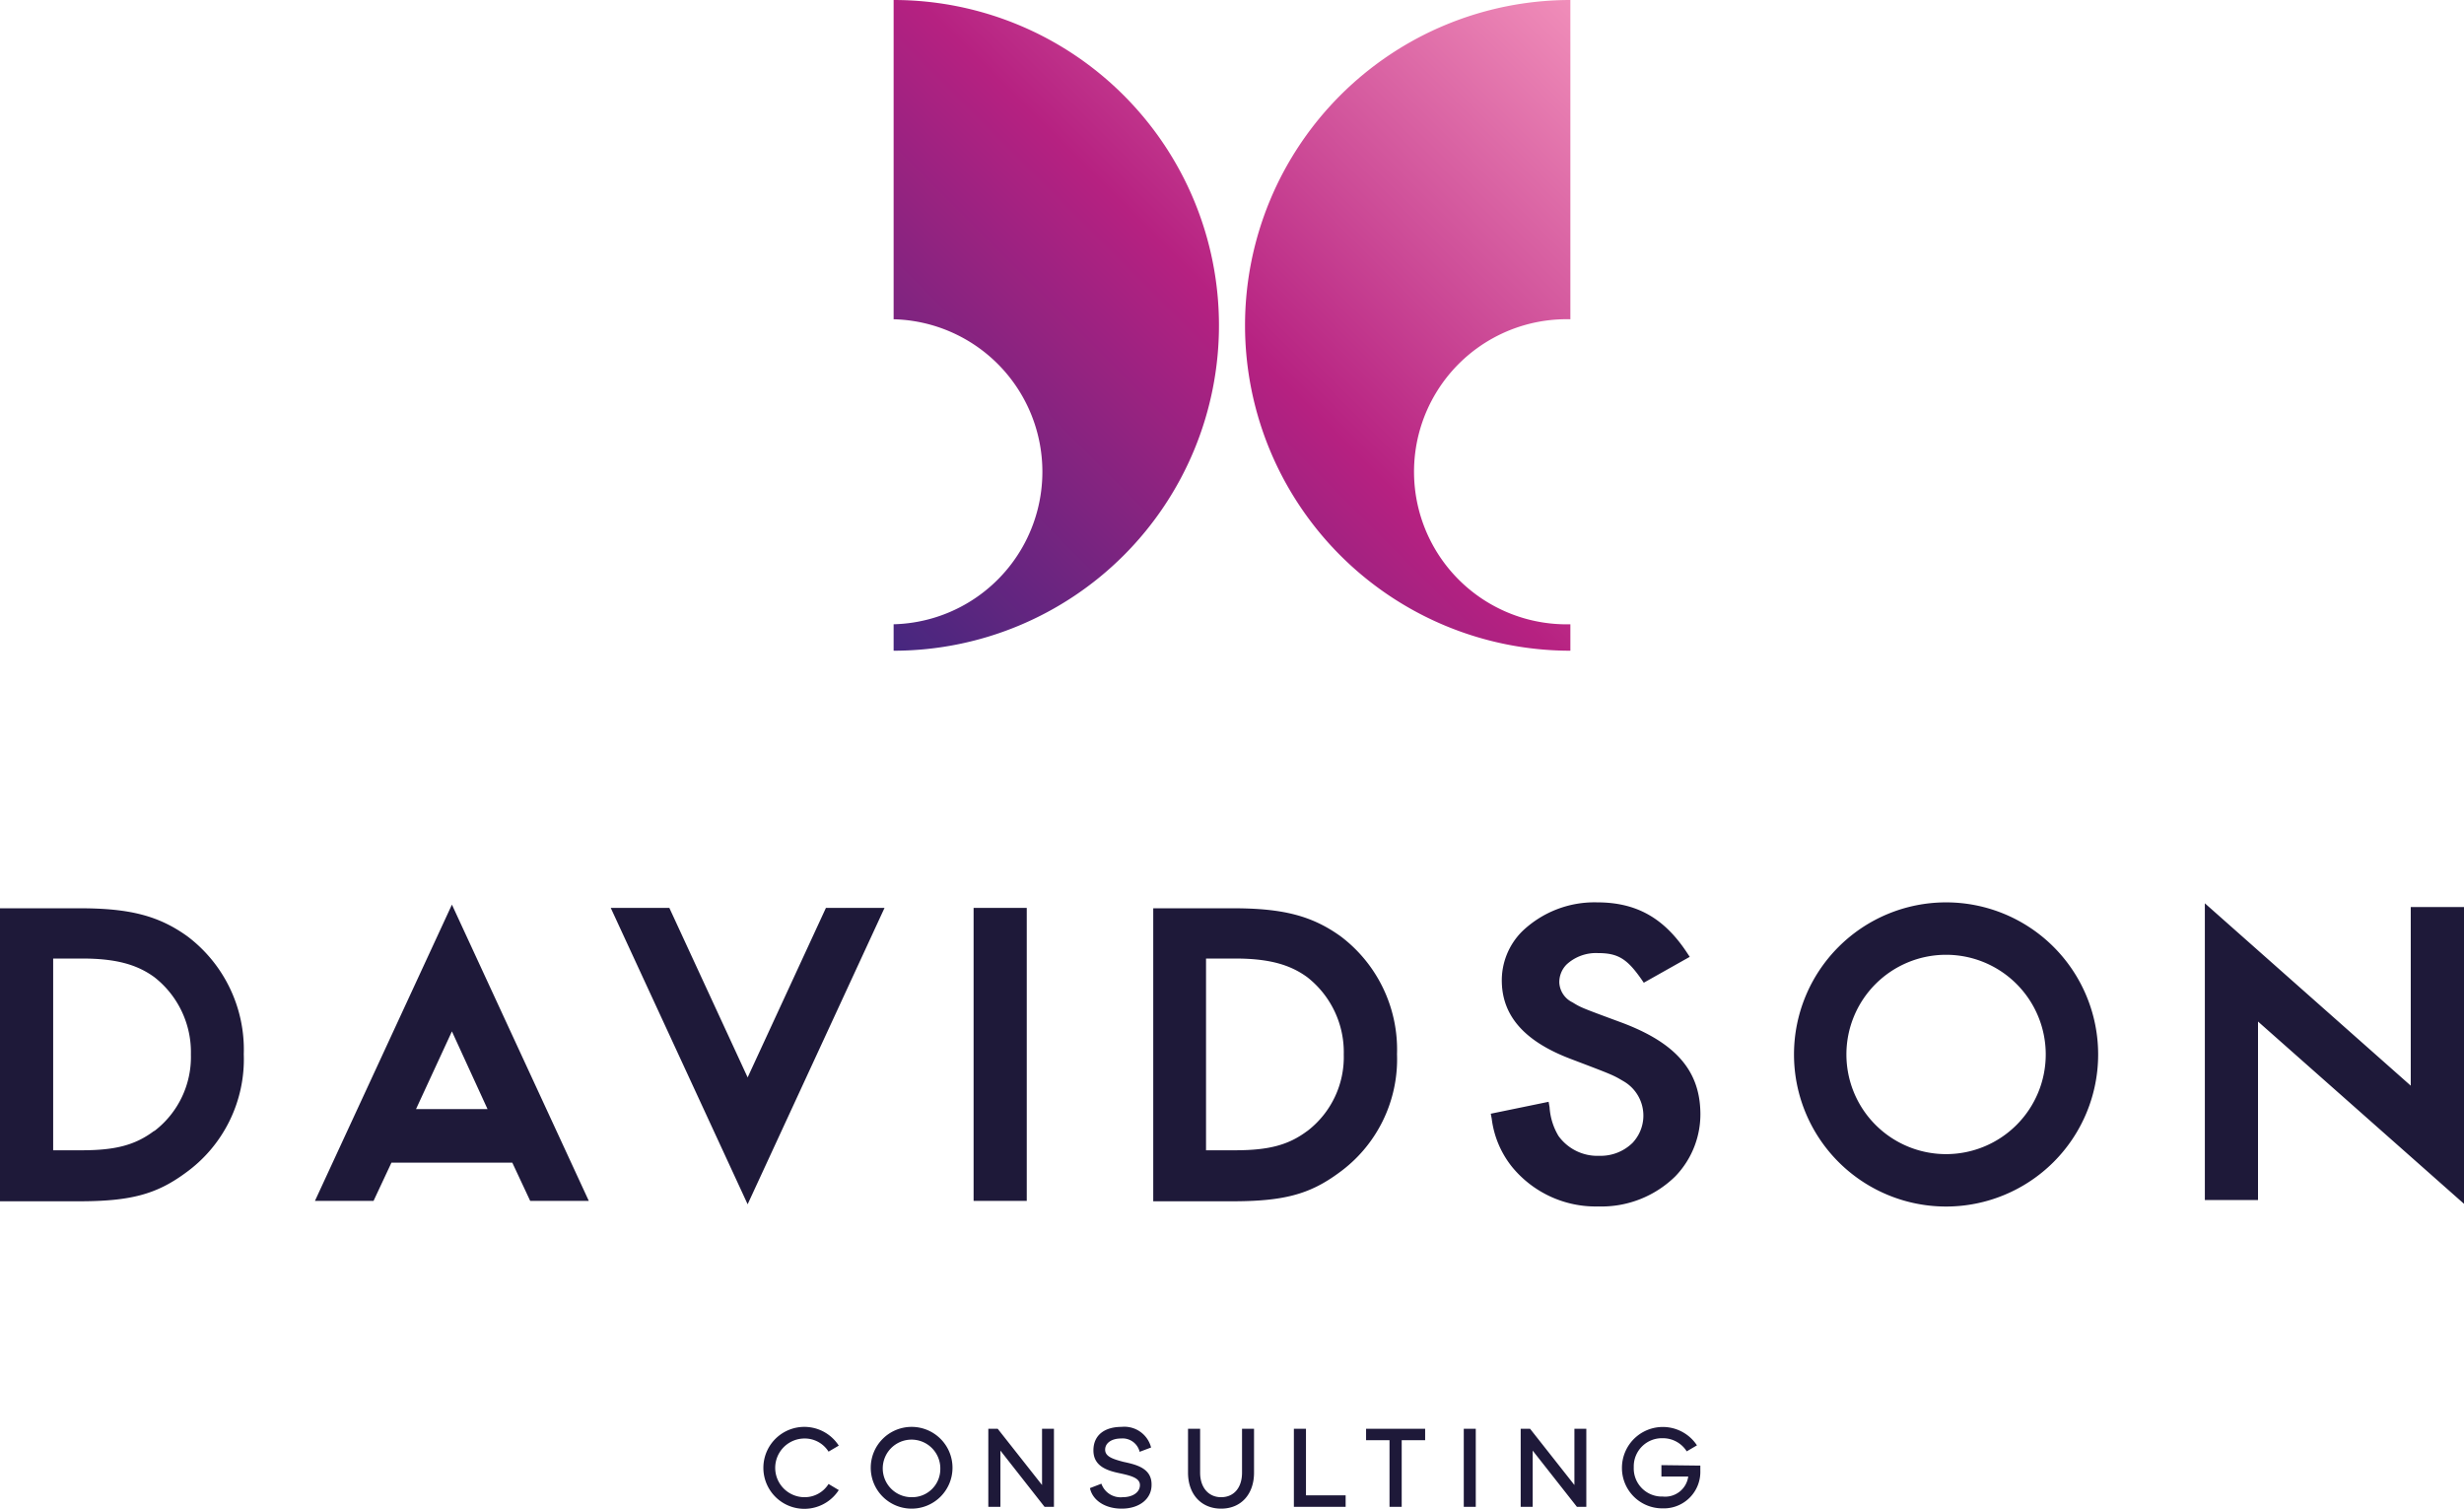
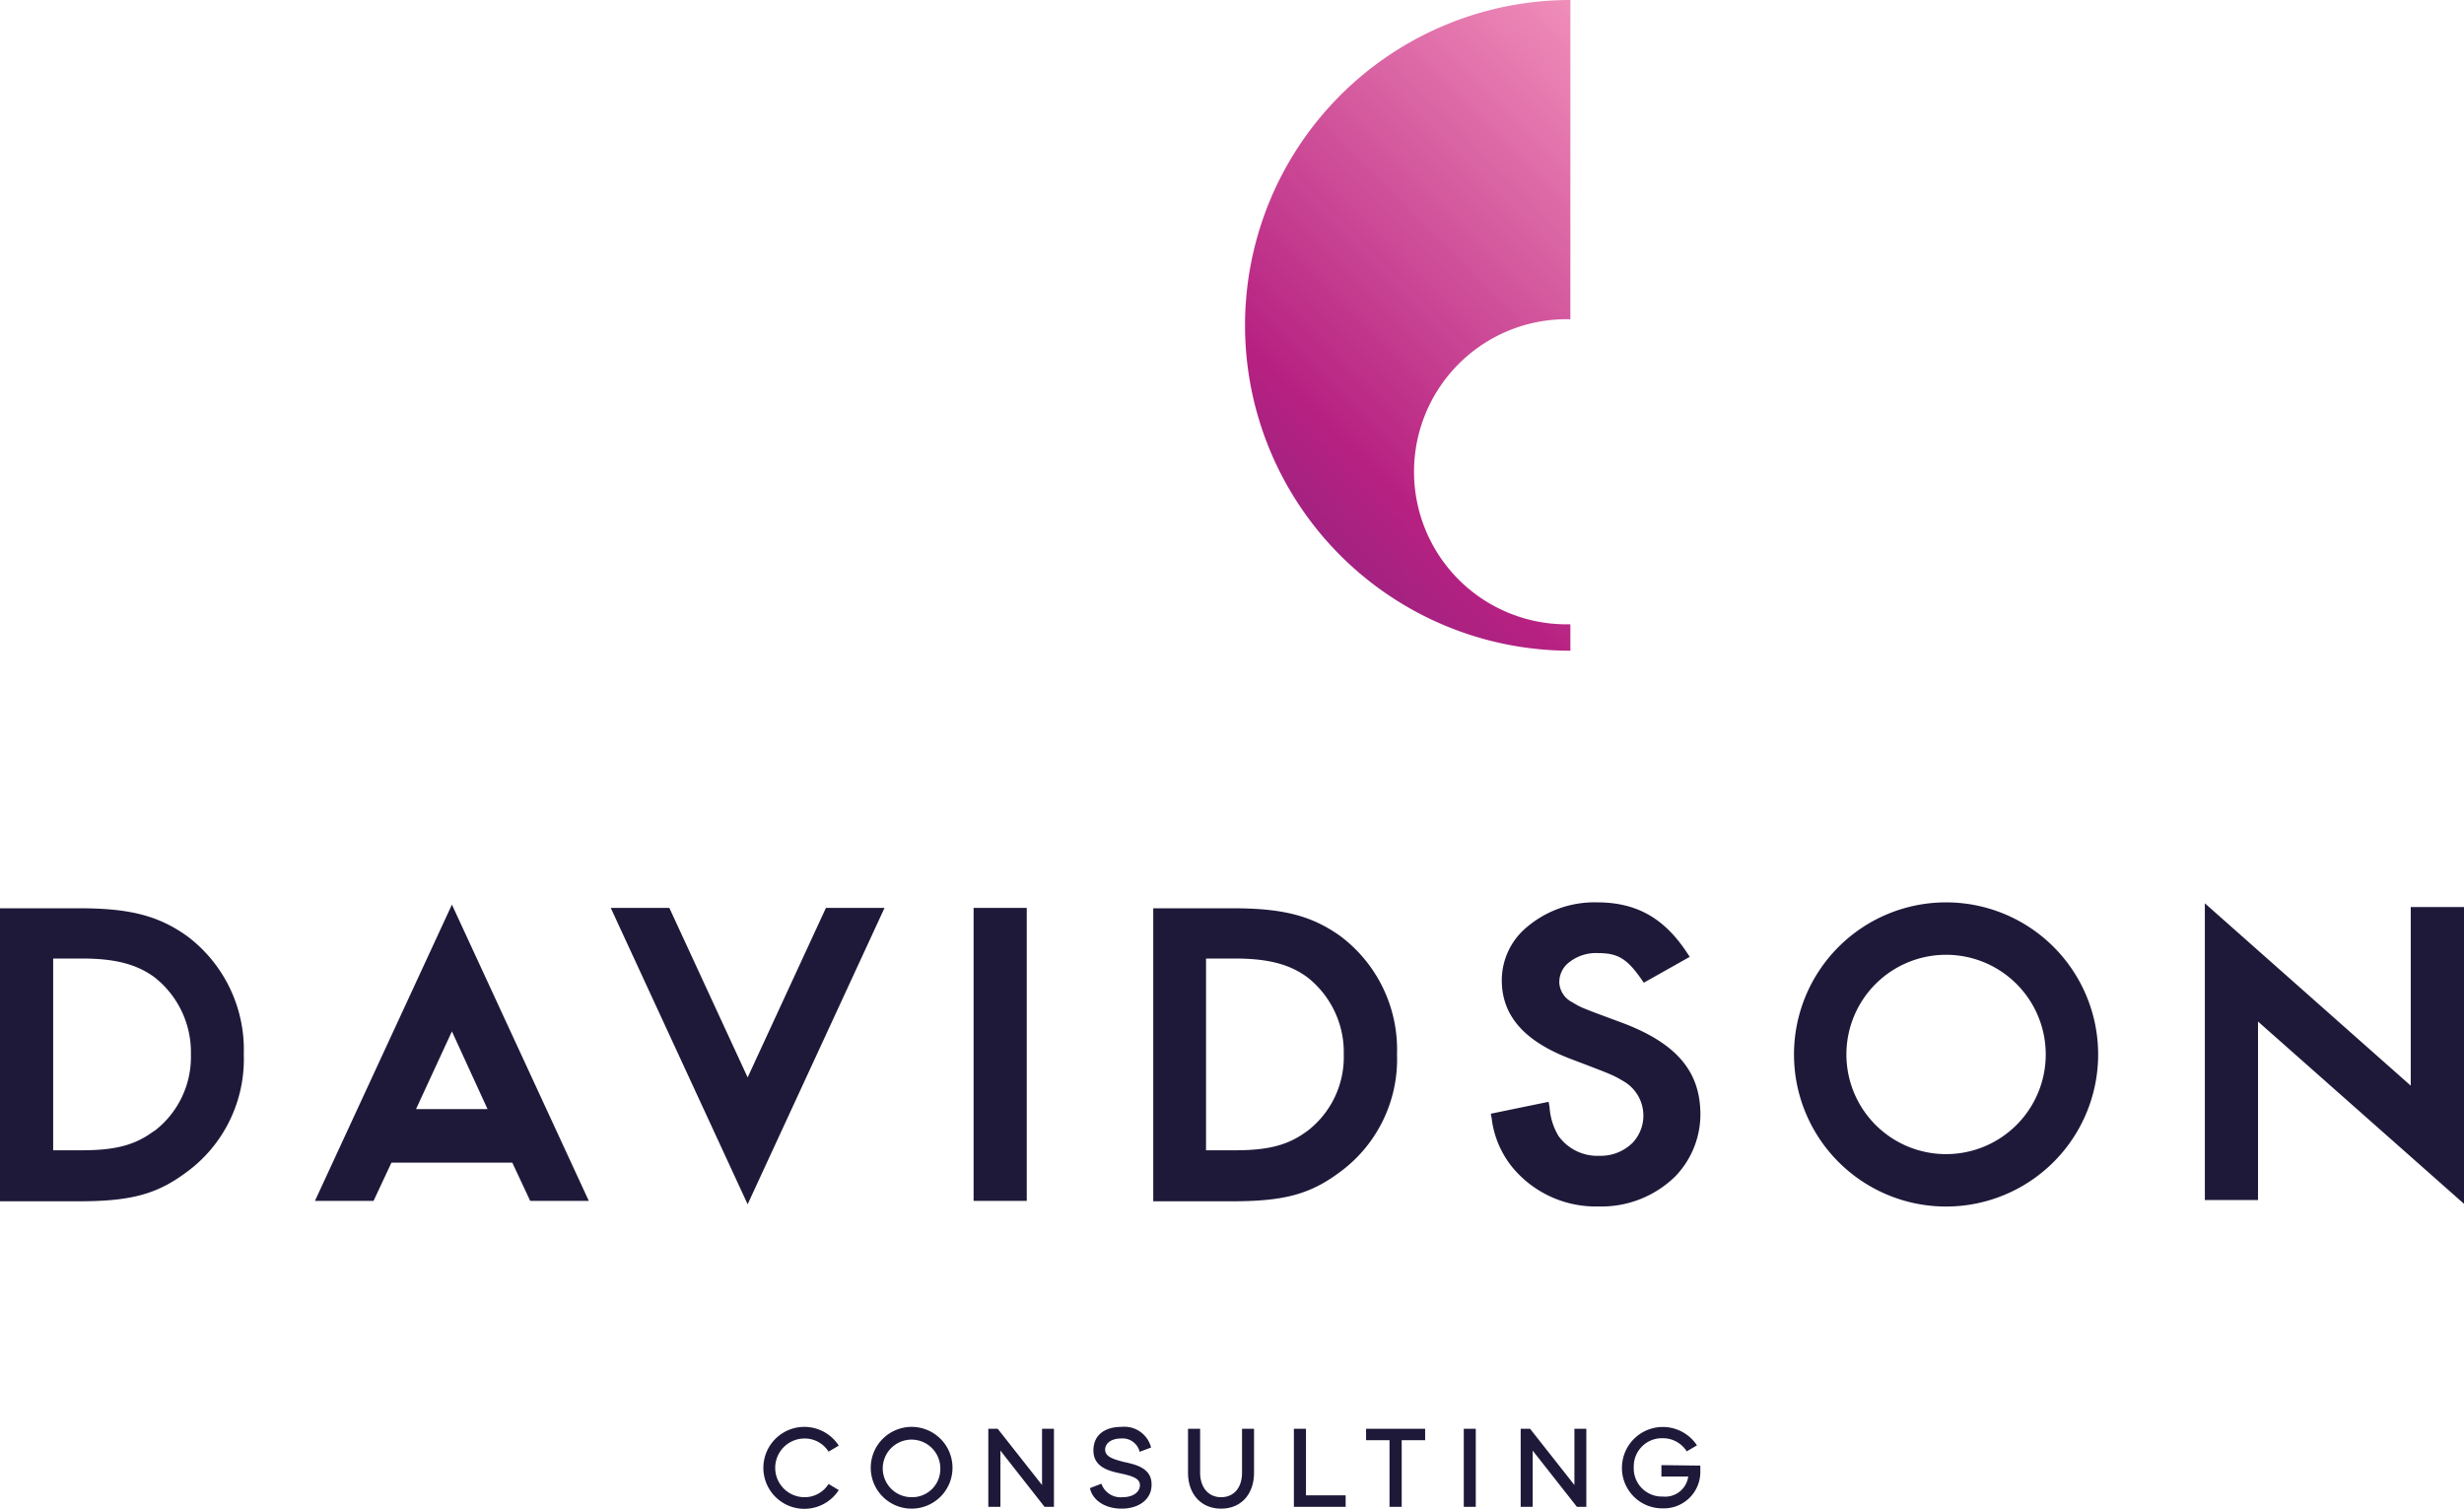
<svg xmlns="http://www.w3.org/2000/svg" xmlns:xlink="http://www.w3.org/1999/xlink" viewBox="0 0 262.8 160.92">
  <defs>
    <linearGradient id="a" x1="81.27" y1="105.97" x2="153.71" y2="178.4" gradientTransform="matrix(1 0 0 -1 0 161.89)" gradientUnits="userSpaceOnUse">
      <stop offset="0" stop-color="#45277f" />
      <stop offset=".5" stop-color="#b62181" />
      <stop offset="1" stop-color="#f18fba" />
    </linearGradient>
    <linearGradient id="b" x1="109.31" y1="76.19" x2="181.74" y2="148.63" xlink:href="#a" />
  </defs>
  <g data-name="Calque 2">
    <g data-name="Calque 1">
      <g data-name="Calque 2">
        <g data-name="Calque 1-2">
          <path d="M207.56 96.24a16.22 16.22 0 1 0 16.22 16.22 16.22 16.22 0 0 0-16.22-16.22Zm0 26.85a10.63 10.63 0 1 1 10.63-10.63 10.63 10.63 0 0 1-10.63 10.63ZM26 112.43a15.13 15.13 0 0 0-6-12.56c-3.07-2.21-6.18-3-11.49-3H0v31.25h8.4c5.49 0 8.25-.73 11.35-3A14.93 14.93 0 0 0 26 112.43Zm-9.57 8.19c-2 1.5-4.1 2.06-7.71 2.06H5.67v-20.45h3.09c3.53 0 5.83.61 7.72 2a10.15 10.15 0 0 1 3.88 8.23 9.93 9.93 0 0 1-3.89 8.16Zm87.41-23.79h5.67v31.25h-5.67zm45.16 15.6a15.13 15.13 0 0 0-6-12.56c-3.07-2.21-6.18-3-11.49-3H123v31.25h8.4c5.49 0 8.25-.73 11.35-3a14.93 14.93 0 0 0 6.25-12.69Zm-9.57 8.19c-2 1.5-4.1 2.06-7.71 2.06h-3.09v-20.45h3.09c3.53 0 5.83.61 7.72 2a10.15 10.15 0 0 1 3.88 8.23 9.93 9.93 0 0 1-3.88 8.16Zm-82.88 7.46h6.25l-14.6-31.6-14.61 31.6h6.25l1.91-4.08h12.89Zm-12.18-9.79L48.2 110l3.8 8.29Zm27.02-21.46h-6.25l14.6 31.61 14.6-31.61h-6.25l-8.35 18.08-8.35-18.08zm109.96 21.64c-.14-4.38-2.72-7.28-8.37-9.4-4.36-1.61-4.36-1.61-5.27-2.17a2.48 2.48 0 0 1-1.4-2.08 2.68 2.68 0 0 1 .77-1.95 4.62 4.62 0 0 1 3.36-1.22c2.1 0 3.08.59 4.59 2.74l.29.42 4.9-2.76-.33-.5c-2.44-3.67-5.39-5.31-9.54-5.31a11.13 11.13 0 0 0-8 3.09 7.38 7.38 0 0 0-2.17 5.49c.11 3.64 2.53 6.3 7.38 8.13 4.47 1.7 4.47 1.7 5.57 2.35a4.23 4.23 0 0 1 1.6 5.76 4.43 4.43 0 0 1-.6.82 4.86 4.86 0 0 1-3.54 1.39 5.12 5.12 0 0 1-4.37-2.12 6.81 6.81 0 0 1-.95-3.07l-.1-.57-6.17 1.27.1.53a10.21 10.21 0 0 0 2.16 5.13 11.52 11.52 0 0 0 9.22 4.23 11.22 11.22 0 0 0 8.21-3.22 9.53 9.53 0 0 0 2.66-6.98Zm75.77-2.68-21.96-19.45v31.65h5.67v-19.04l21.97 19.44V96.74h-5.68v19.05zM85.81 153.42a3.13 3.13 0 0 0 0 6.26 3 3 0 0 0 2.56-1.41l1.09.65a4.37 4.37 0 1 1 0-4.74l-1.09.64a3 3 0 0 0-2.56-1.4Zm7.06 3.12a4.36 4.36 0 1 1 4.37 4.36 4.36 4.36 0 0 1-4.37-4.36Zm7.42 0a3.07 3.07 0 1 0-3.05 3.14 3 3 0 0 0 3.05-3Zm12.12-4.16v8.33h-1l-4.71-6v6h-1.29v-8.33h1l4.73 6v-6Zm7.22 8.52c-1.78 0-3.11-.9-3.38-2.19l1.22-.47a2.17 2.17 0 0 0 2.26 1.44c1.11 0 1.85-.54 1.85-1.29s-.91-1-2.23-1.28-2.73-.76-2.73-2.42 1.23-2.51 3-2.51a2.94 2.94 0 0 1 3.15 2.2l-1.22.46a1.87 1.87 0 0 0-2-1.42c-.94 0-1.68.45-1.68 1.19s.82 1 1.95 1.3c1.36.29 3 .67 3 2.4.04 1.51-1.26 2.59-3.19 2.59Zm14.12-8.52v4.68c0 2.31-1.39 3.84-3.51 3.84s-3.53-1.53-3.53-3.84v-4.68H128v4.68c0 1.58.89 2.62 2.24 2.62s2.23-1 2.23-2.62v-4.68Zm9.77 7.1v1.23H138v-8.33h1.29v7.1Zm8.48-5.88h-2.5v7.11h-1.3v-7.11h-2.5v-1.22h6.3Zm5.4-1.22v8.33h-1.28v-8.33Zm11.79 0v8.33h-1l-4.72-6v6h-1.28v-8.33h1l4.73 6v-6Zm12.16 3.93v.56a3.89 3.89 0 0 1-3.78 4h-.22a4.3 4.3 0 0 1-4.36-4.24v-.1a4.36 4.36 0 0 1 8-2.38l-1.09.64a3 3 0 0 0-2.57-1.4 3 3 0 0 0-3.08 3v.12a3 3 0 0 0 2.9 3.1h.2a2.48 2.48 0 0 0 2.71-2.13h-2.86v-1.22Z" style="fill:#1e1939" />
-           <path d="M95.31 0v34.05a16.27 16.27 0 0 1 0 32.53v2.82a34.7 34.7 0 0 0 0-69.4Z" style="fill:url(#a)" />
          <path d="M167.49 0v34.05a16.27 16.27 0 1 0-.81 32.53h.81v2.82a34.7 34.7 0 0 1 0-69.4Z" style="fill:url(#b)" />
        </g>
      </g>
    </g>
  </g>
</svg>